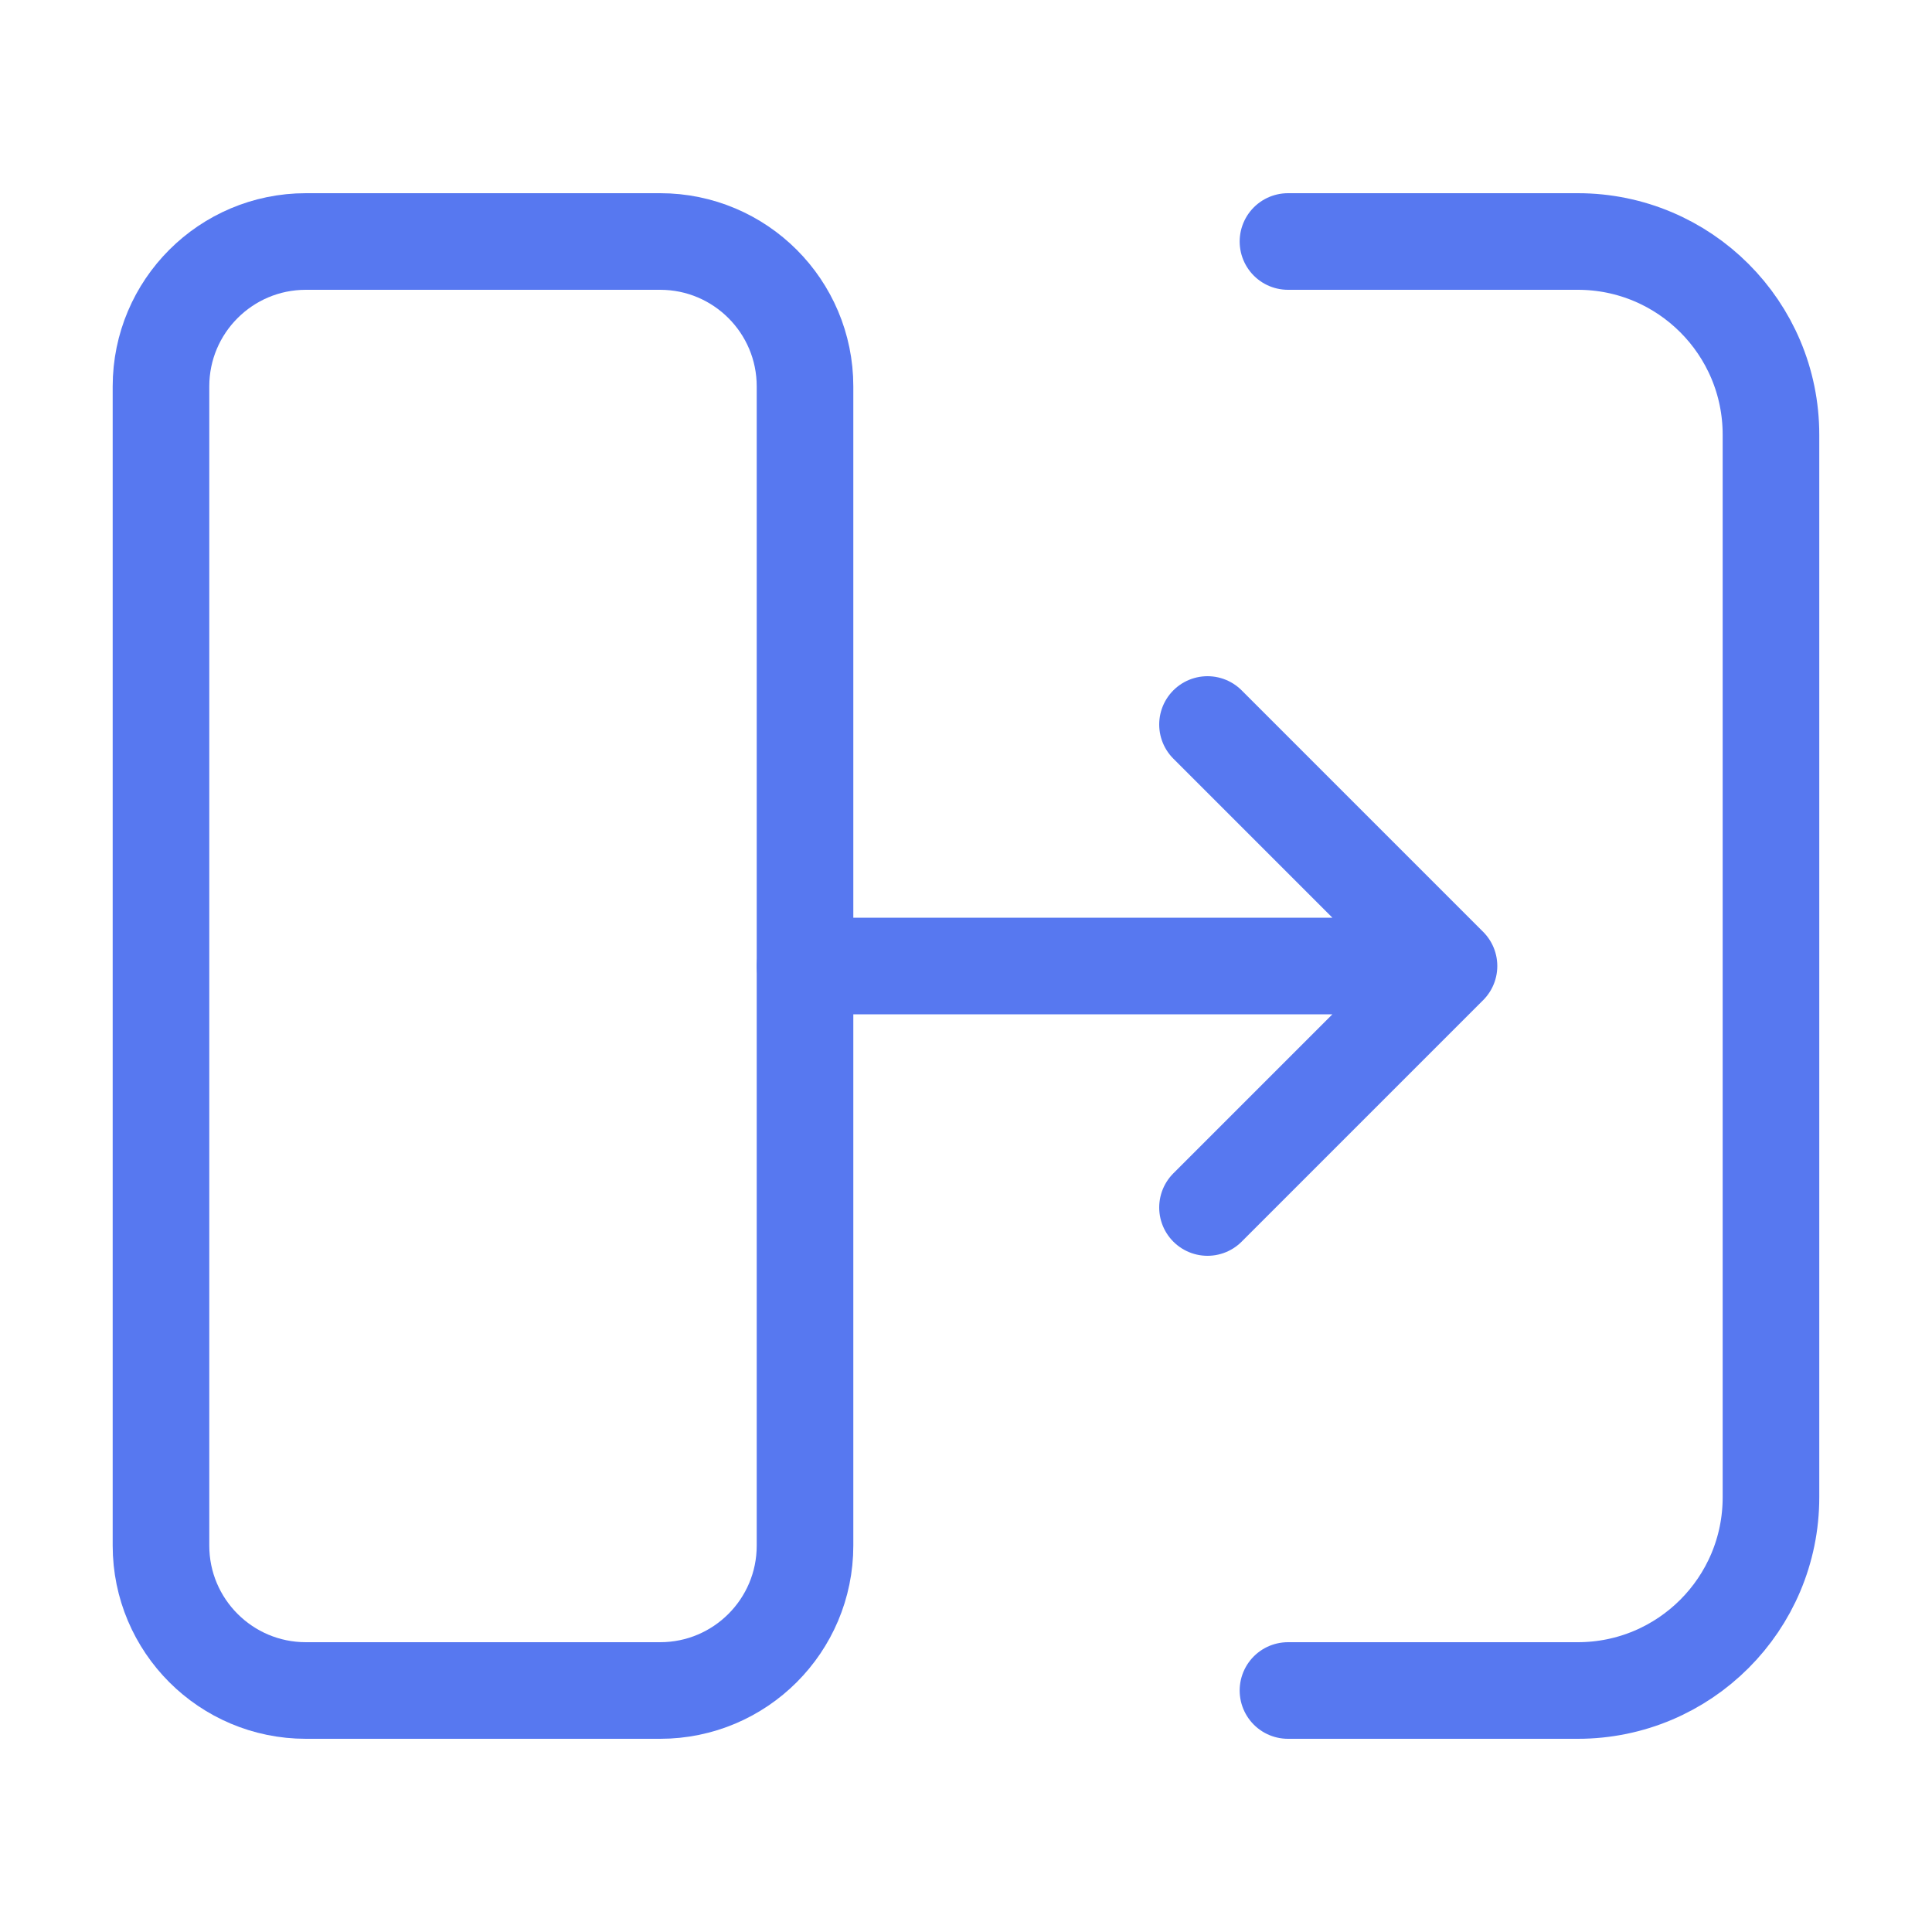
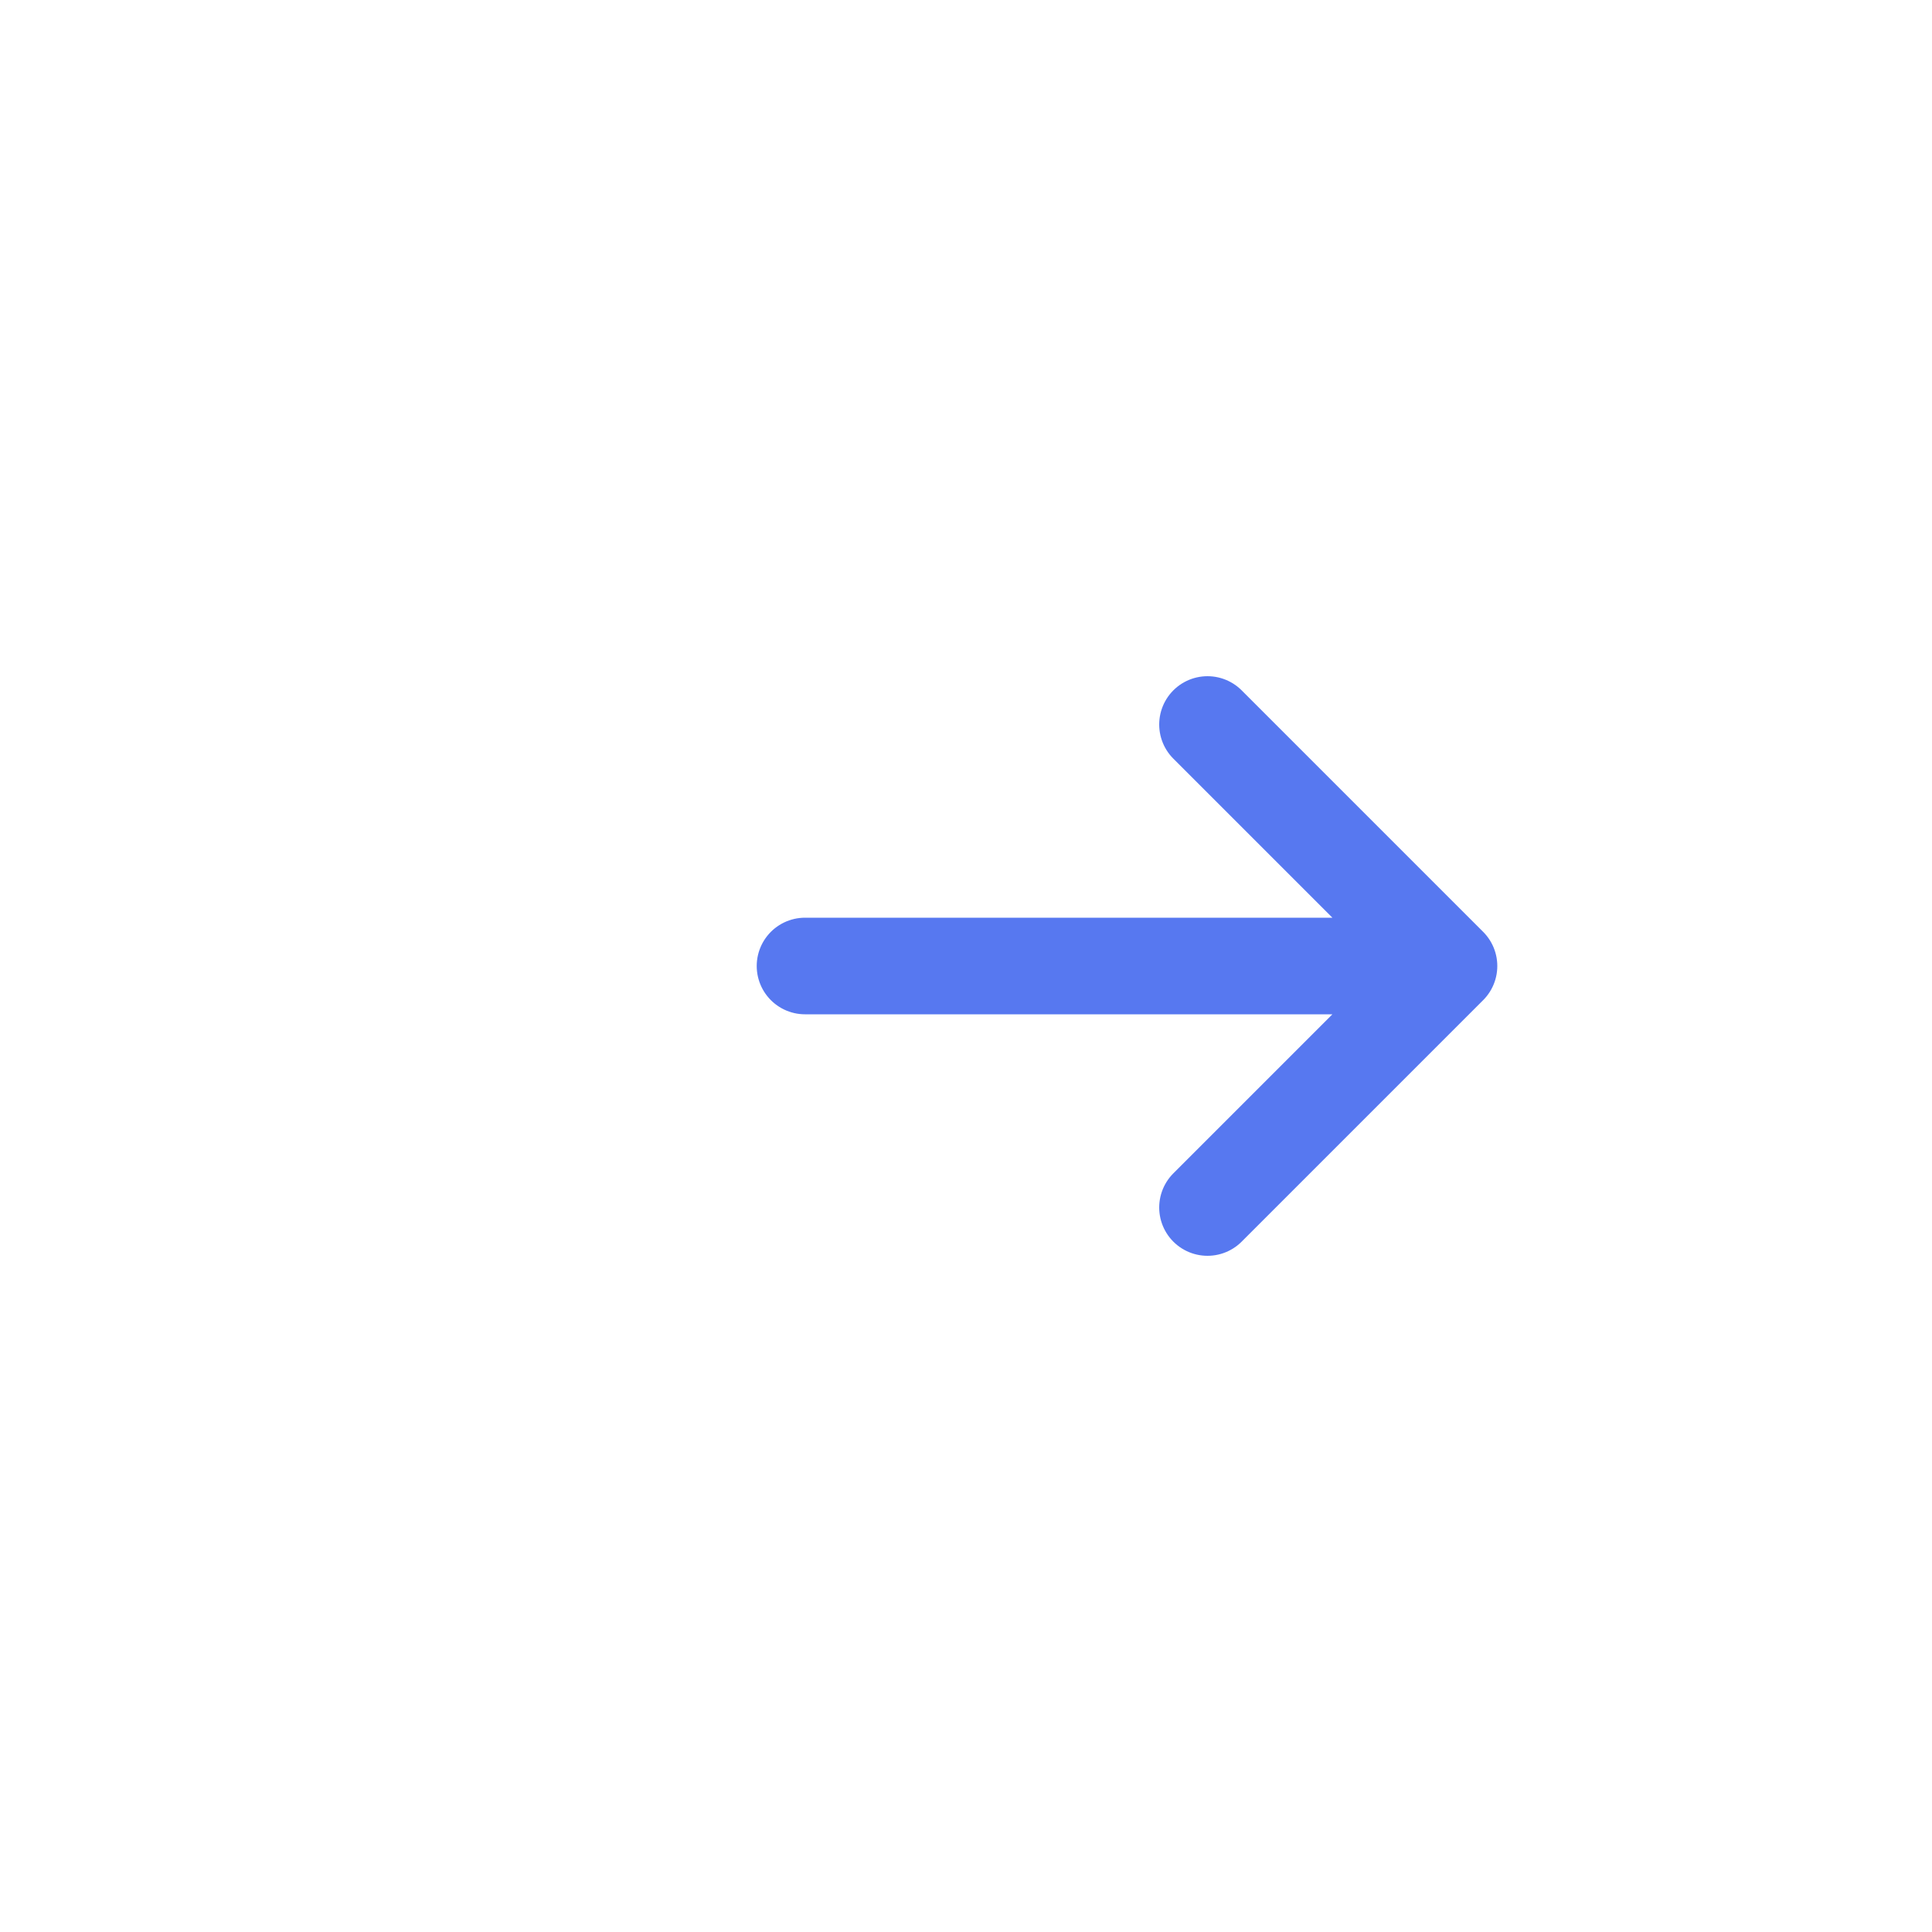
<svg xmlns="http://www.w3.org/2000/svg" width="40" height="40" viewBox="0 0 40 40" fill="none">
-   <path d="M3.333 32V8C3.333 6.343 4.677 5 6.333 5H13.667C15.324 5 16.667 6.343 16.667 8V32C16.667 33.657 15.324 35 13.667 35H6.333C4.677 35 3.333 33.657 3.333 32Z" stroke="#5778F0" stroke-width="2" />
-   <path d="M26.666 5H32.666C34.876 5 36.666 6.791 36.666 9V31C36.666 33.209 34.876 35 32.666 35H26.666" stroke="#5778F0" stroke-width="2" stroke-linecap="round" stroke-linejoin="round" />
  <path d="M16.667 20H30M30 20L25 15M30 20L25 25" stroke="#5778F0" stroke-width="2" stroke-linecap="round" stroke-linejoin="round" />
</svg>